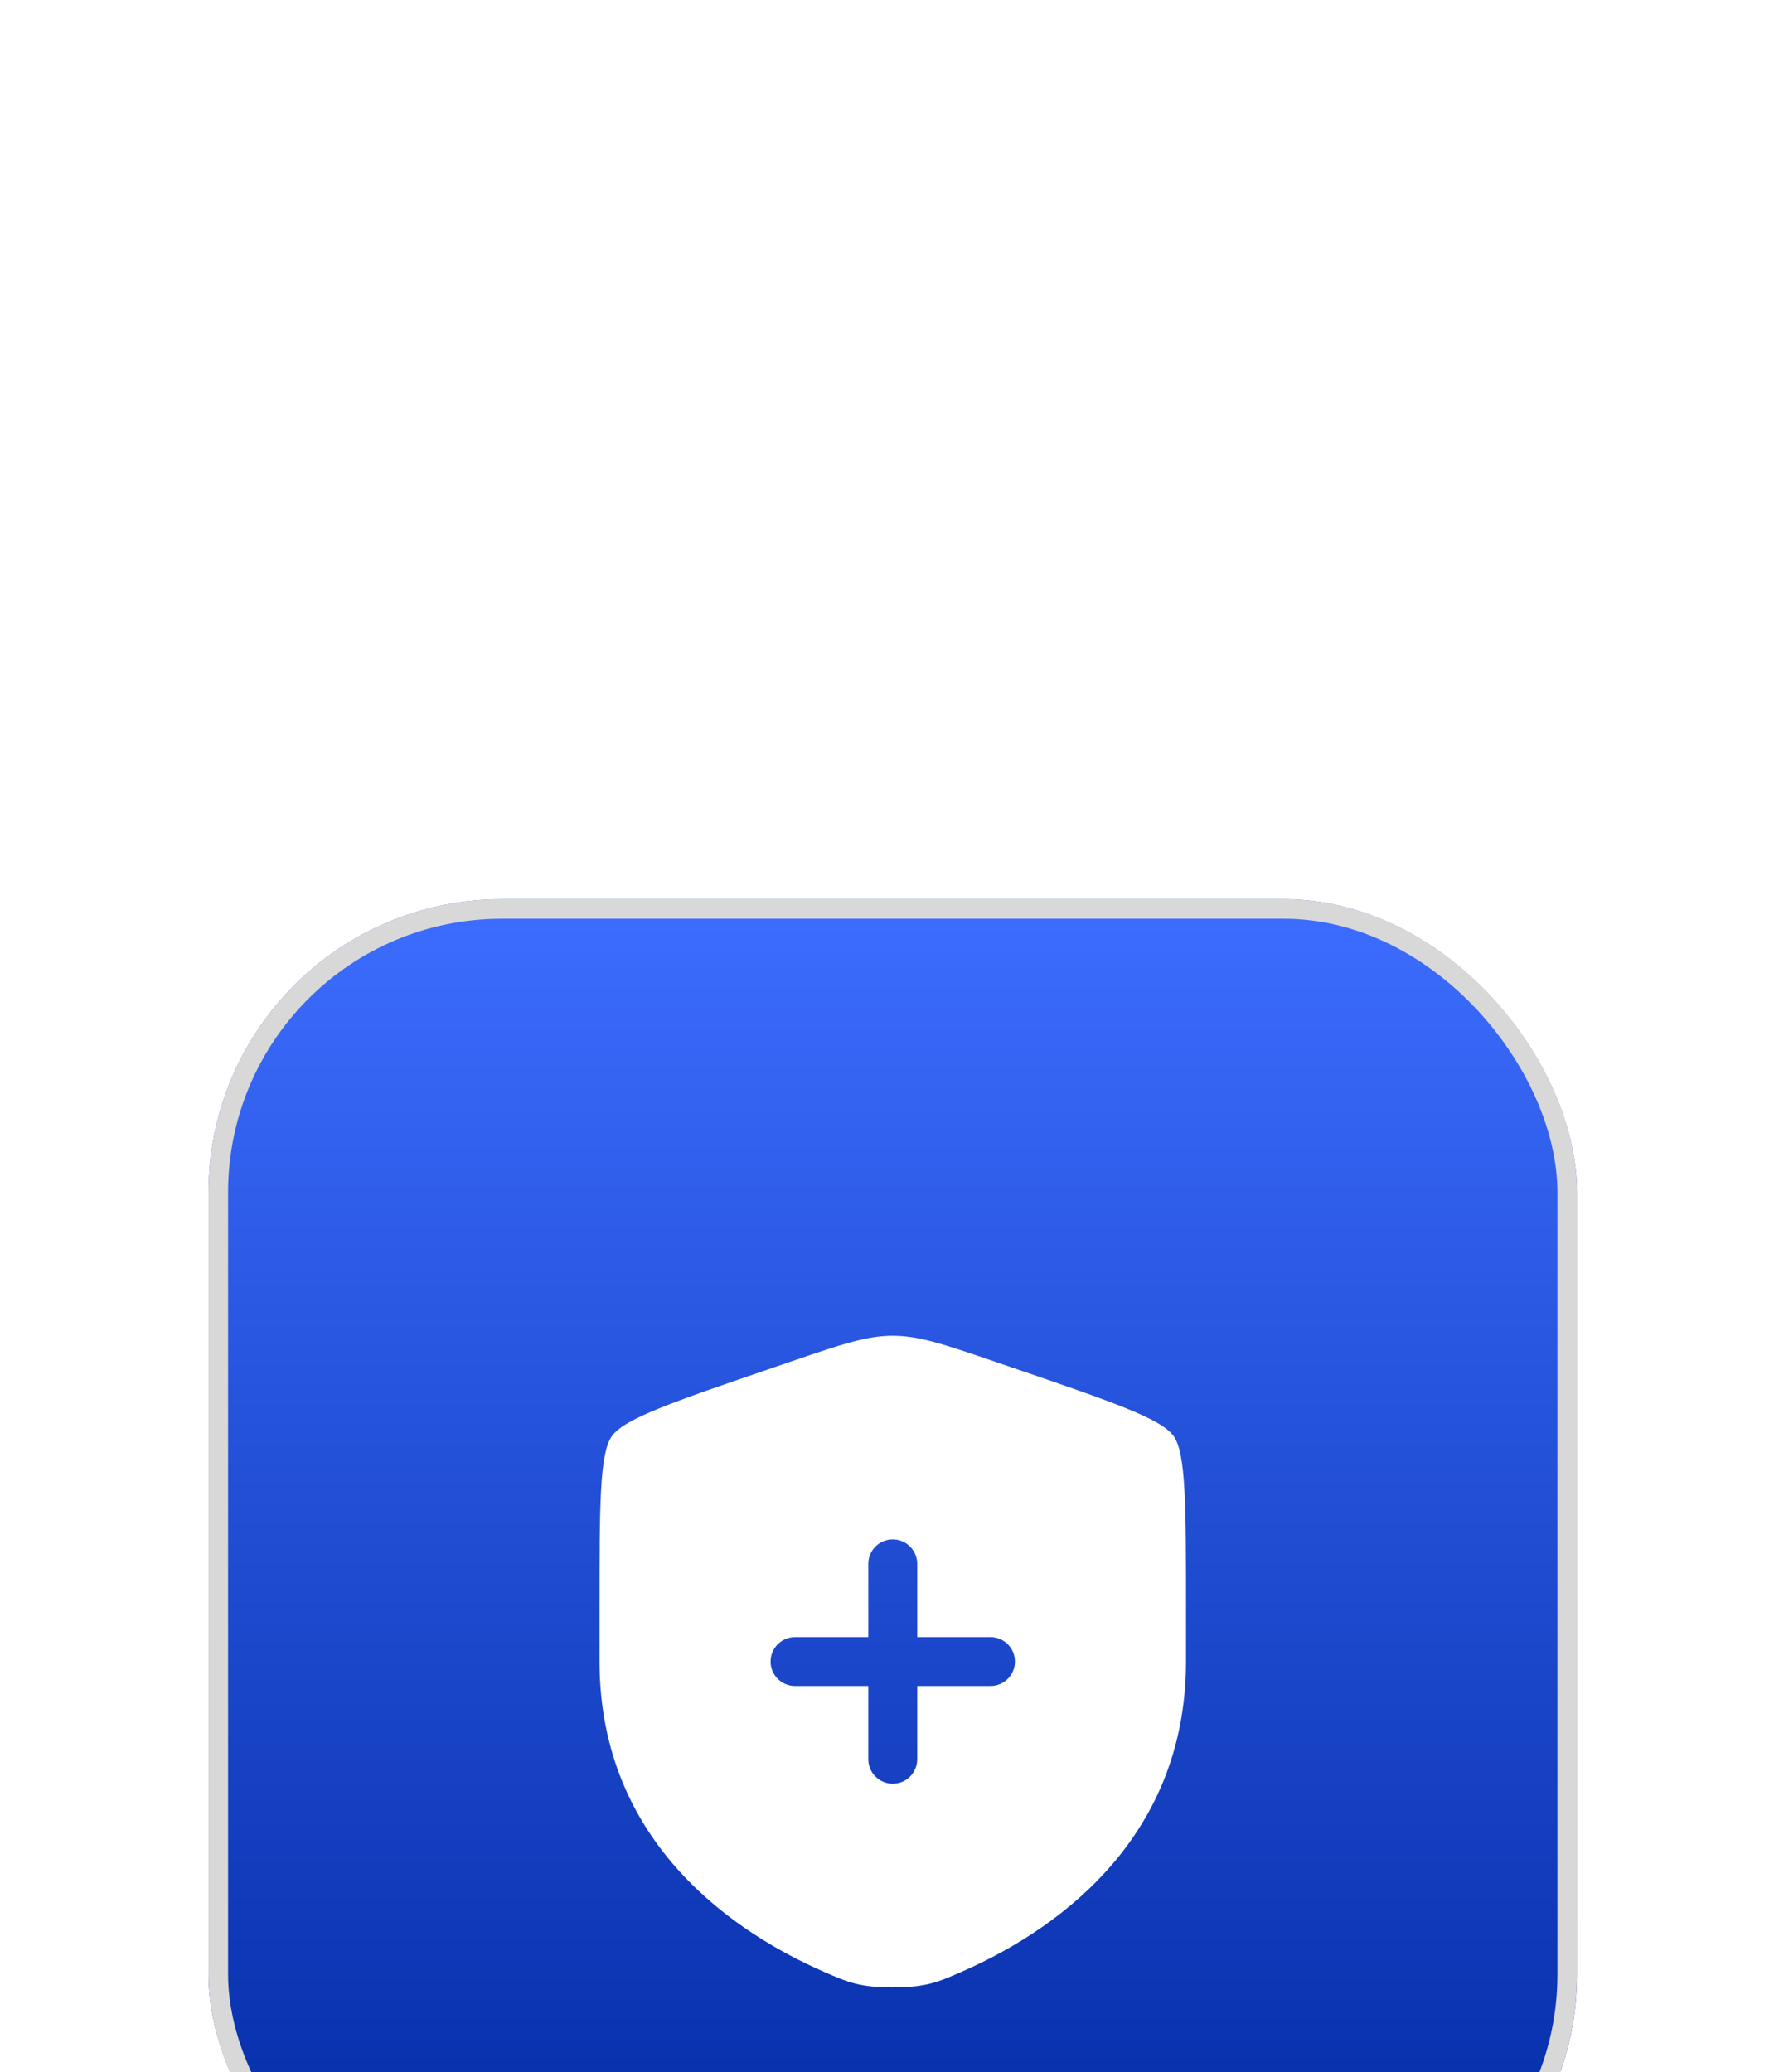
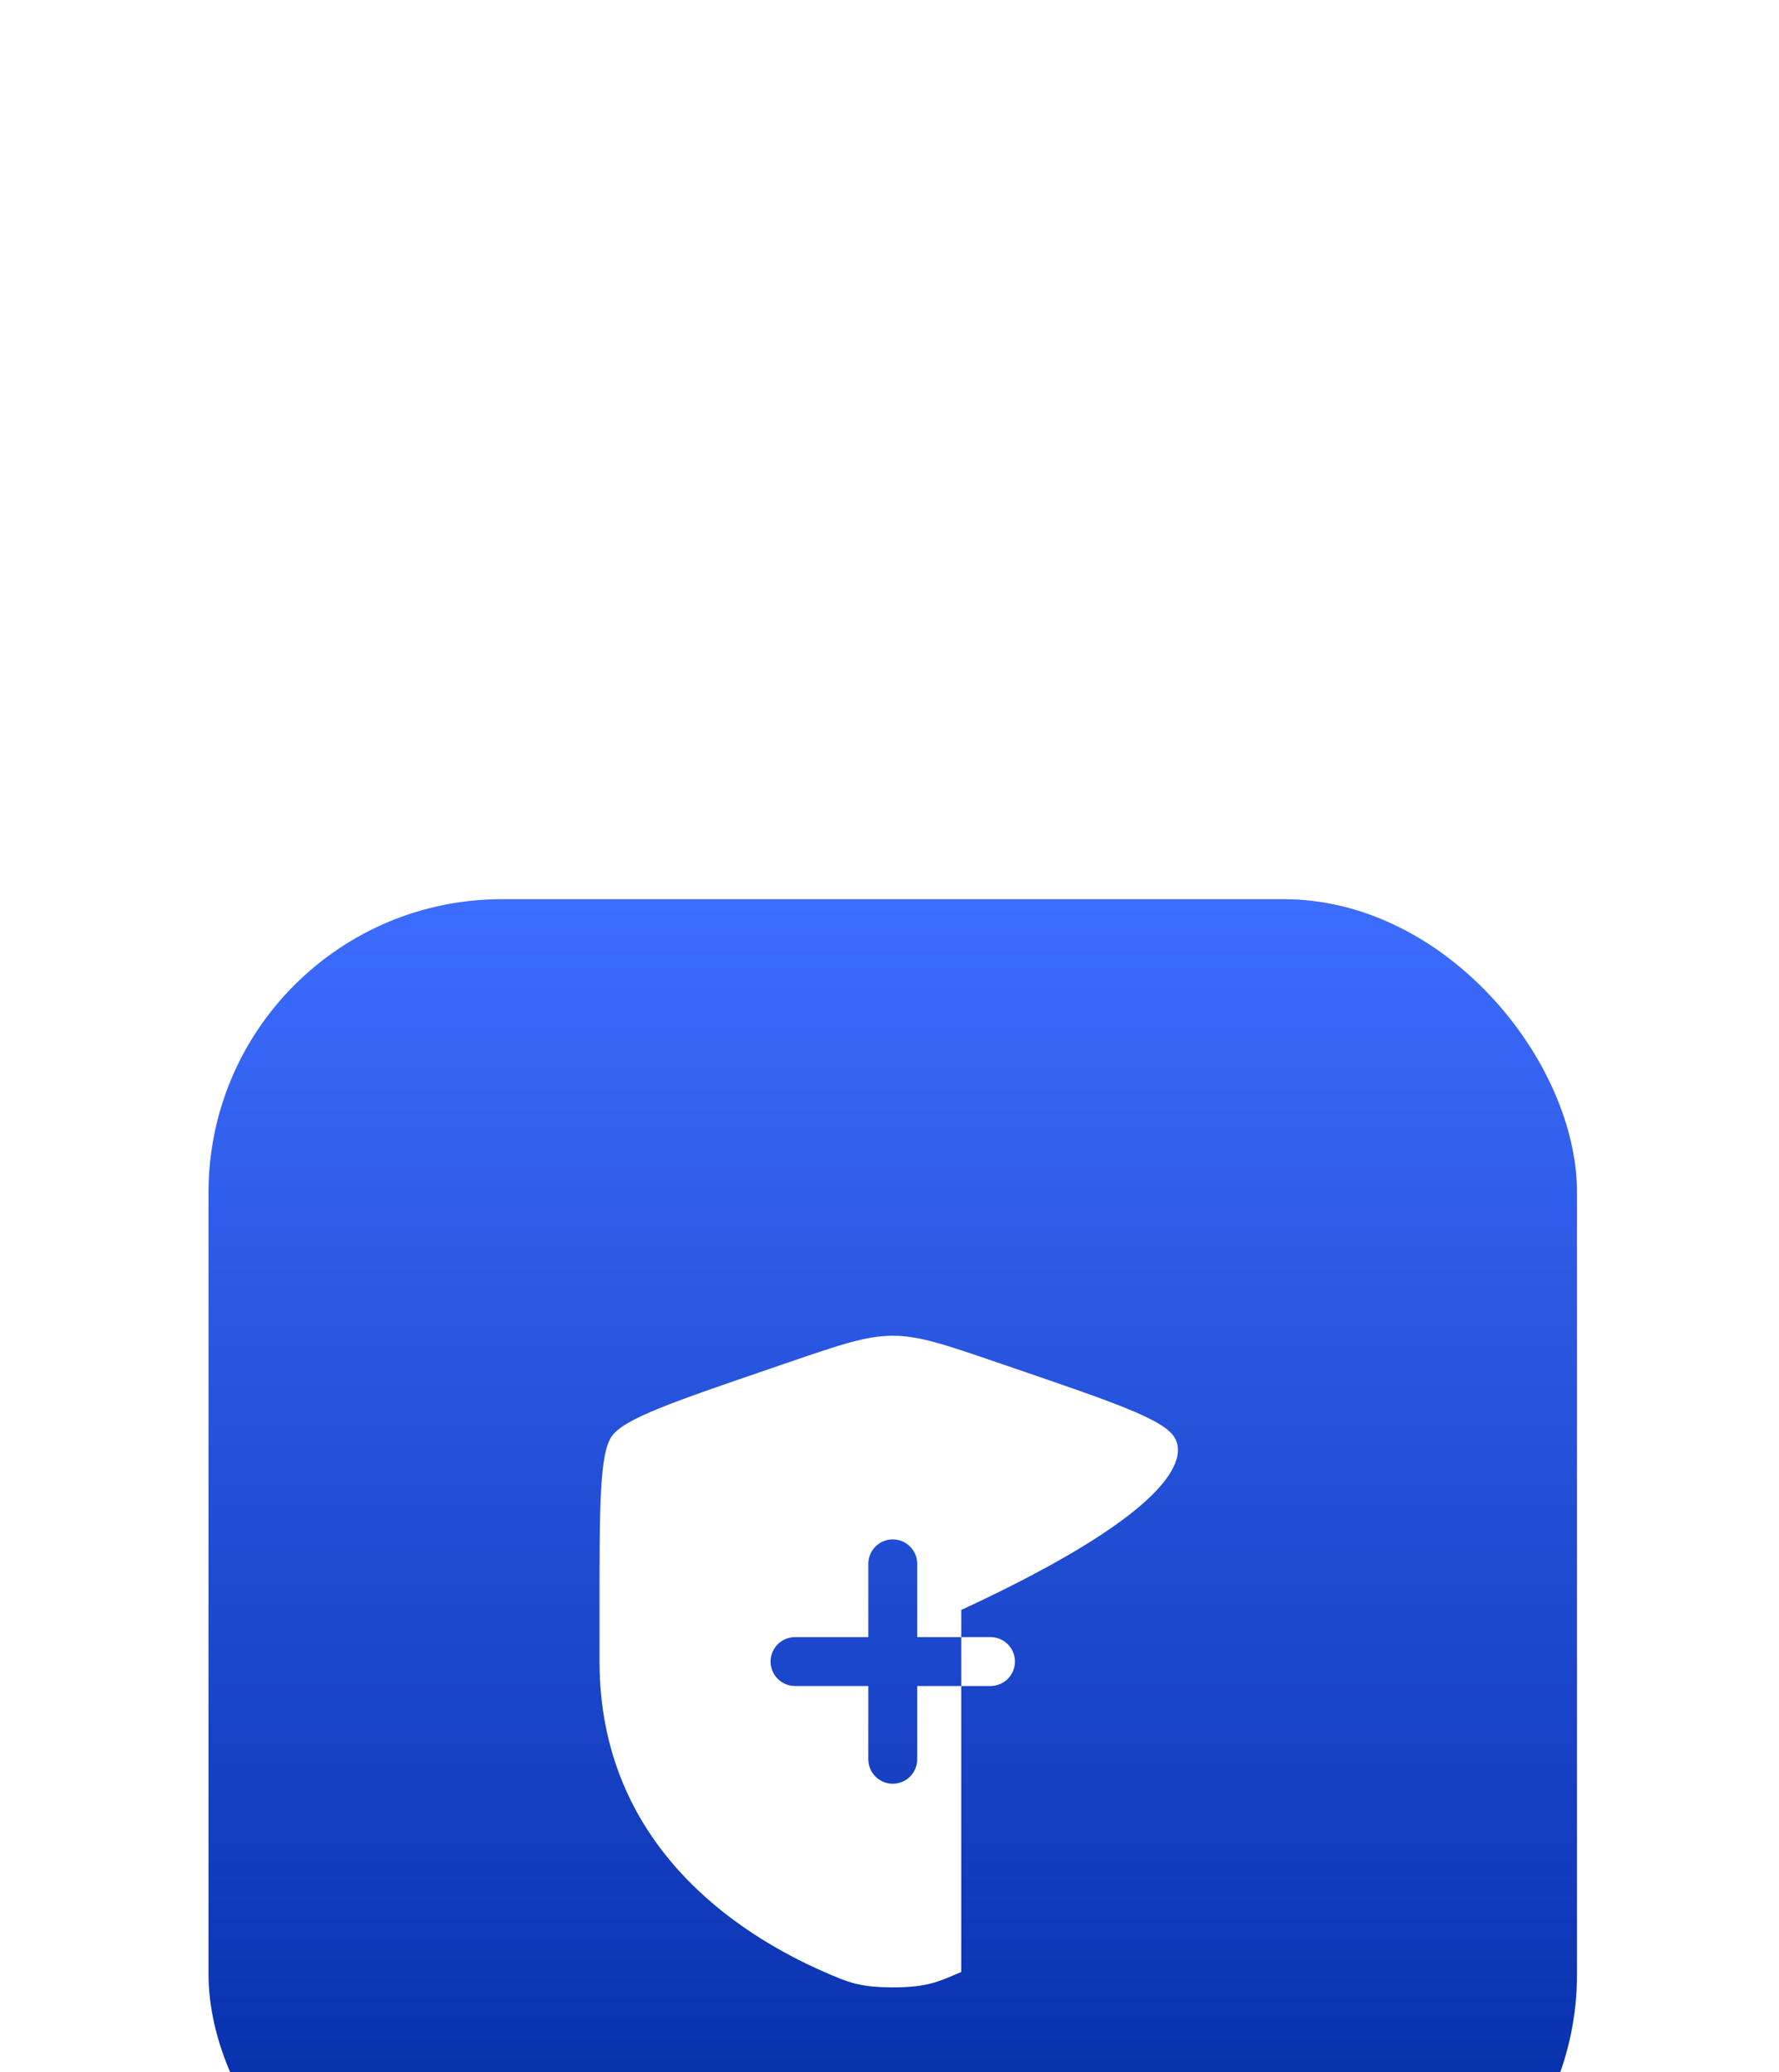
<svg xmlns="http://www.w3.org/2000/svg" width="91" height="106" viewBox="0 0 91 106" fill="none">
  <g filter="url(#filter0_dddd_24_264)">
    <rect x="10.667" y="2" width="70" height="70" rx="15" fill="url(#paint0_linear_24_264)" />
-     <rect x="11.167" y="2.5" width="69" height="69" rx="14.5" stroke="#D8D8D8" />
    <g filter="url(#filter1_i_24_264)">
-       <path fill-rule="evenodd" clip-rule="evenodd" d="M31.296 25.471C30.667 26.367 30.667 29.032 30.667 34.361V36.986C30.667 46.382 37.732 50.942 42.164 52.879C43.367 53.404 43.968 53.667 45.667 53.667C47.365 53.667 47.967 53.404 49.169 52.879C53.602 50.942 60.667 46.382 60.667 36.986V34.361C60.667 29.032 60.667 26.367 60.038 25.471C59.408 24.574 56.903 23.716 51.892 22.001L50.937 21.674C48.325 20.78 47.019 20.333 45.667 20.333C44.314 20.333 43.008 20.78 40.396 21.674L39.442 22.001C34.431 23.716 31.925 24.574 31.296 25.471ZM46.917 32C46.917 31.31 46.357 30.75 45.667 30.75C44.976 30.75 44.417 31.31 44.417 32L44.417 35.75H40.667C39.976 35.75 39.417 36.31 39.417 37C39.417 37.69 39.976 38.25 40.667 38.25H44.417V42C44.417 42.69 44.976 43.25 45.667 43.25C46.357 43.25 46.917 42.69 46.917 42V38.25H50.667C51.357 38.25 51.917 37.69 51.917 37C51.917 36.31 51.357 35.75 50.667 35.75H46.917L46.917 32Z" fill="white" />
+       <path fill-rule="evenodd" clip-rule="evenodd" d="M31.296 25.471C30.667 26.367 30.667 29.032 30.667 34.361V36.986C30.667 46.382 37.732 50.942 42.164 52.879C43.367 53.404 43.968 53.667 45.667 53.667C47.365 53.667 47.967 53.404 49.169 52.879V34.361C60.667 29.032 60.667 26.367 60.038 25.471C59.408 24.574 56.903 23.716 51.892 22.001L50.937 21.674C48.325 20.78 47.019 20.333 45.667 20.333C44.314 20.333 43.008 20.78 40.396 21.674L39.442 22.001C34.431 23.716 31.925 24.574 31.296 25.471ZM46.917 32C46.917 31.31 46.357 30.75 45.667 30.75C44.976 30.75 44.417 31.31 44.417 32L44.417 35.75H40.667C39.976 35.75 39.417 36.31 39.417 37C39.417 37.69 39.976 38.25 40.667 38.25H44.417V42C44.417 42.69 44.976 43.25 45.667 43.25C46.357 43.25 46.917 42.69 46.917 42V38.25H50.667C51.357 38.25 51.917 37.69 51.917 37C51.917 36.31 51.357 35.75 50.667 35.75H46.917L46.917 32Z" fill="white" />
    </g>
  </g>
  <defs>
    <filter id="filter0_dddd_24_264" x="0.667" y="0" width="90" height="106" filterUnits="userSpaceOnUse" color-interpolation-filters="sRGB">
      <feFlood flood-opacity="0" result="BackgroundImageFix" />
      <feColorMatrix in="SourceAlpha" type="matrix" values="0 0 0 0 0 0 0 0 0 0 0 0 0 0 0 0 0 0 127 0" result="hardAlpha" />
      <feOffset dy="1" />
      <feGaussianBlur stdDeviation="1.5" />
      <feColorMatrix type="matrix" values="0 0 0 0 0 0 0 0 0 0 0 0 0 0 0 0 0 0 0.1 0" />
      <feBlend mode="normal" in2="BackgroundImageFix" result="effect1_dropShadow_24_264" />
      <feColorMatrix in="SourceAlpha" type="matrix" values="0 0 0 0 0 0 0 0 0 0 0 0 0 0 0 0 0 0 127 0" result="hardAlpha" />
      <feOffset dy="6" />
      <feGaussianBlur stdDeviation="3" />
      <feColorMatrix type="matrix" values="0 0 0 0 0 0 0 0 0 0 0 0 0 0 0 0 0 0 0.09 0" />
      <feBlend mode="normal" in2="effect1_dropShadow_24_264" result="effect2_dropShadow_24_264" />
      <feColorMatrix in="SourceAlpha" type="matrix" values="0 0 0 0 0 0 0 0 0 0 0 0 0 0 0 0 0 0 127 0" result="hardAlpha" />
      <feOffset dy="13" />
      <feGaussianBlur stdDeviation="4" />
      <feColorMatrix type="matrix" values="0 0 0 0 0 0 0 0 0 0 0 0 0 0 0 0 0 0 0.05 0" />
      <feBlend mode="normal" in2="effect2_dropShadow_24_264" result="effect3_dropShadow_24_264" />
      <feColorMatrix in="SourceAlpha" type="matrix" values="0 0 0 0 0 0 0 0 0 0 0 0 0 0 0 0 0 0 127 0" result="hardAlpha" />
      <feOffset dy="24" />
      <feGaussianBlur stdDeviation="5" />
      <feColorMatrix type="matrix" values="0 0 0 0 0 0 0 0 0 0 0 0 0 0 0 0 0 0 0.01 0" />
      <feBlend mode="normal" in2="effect3_dropShadow_24_264" result="effect4_dropShadow_24_264" />
      <feBlend mode="normal" in="SourceGraphic" in2="effect4_dropShadow_24_264" result="shape" />
    </filter>
    <filter id="filter1_i_24_264" x="30.667" y="20.333" width="30" height="37.333" filterUnits="userSpaceOnUse" color-interpolation-filters="sRGB">
      <feFlood flood-opacity="0" result="BackgroundImageFix" />
      <feBlend mode="normal" in="SourceGraphic" in2="BackgroundImageFix" result="shape" />
      <feColorMatrix in="SourceAlpha" type="matrix" values="0 0 0 0 0 0 0 0 0 0 0 0 0 0 0 0 0 0 127 0" result="hardAlpha" />
      <feOffset dy="4" />
      <feGaussianBlur stdDeviation="2" />
      <feComposite in2="hardAlpha" operator="arithmetic" k2="-1" k3="1" />
      <feColorMatrix type="matrix" values="0 0 0 0 0 0 0 0 0 0 0 0 0 0 0 0 0 0 0.25 0" />
      <feBlend mode="normal" in2="shape" result="effect1_innerShadow_24_264" />
    </filter>
    <linearGradient id="paint0_linear_24_264" x1="45.667" y1="2" x2="45.667" y2="72" gradientUnits="userSpaceOnUse">
      <stop stop-color="#3D6DFF" />
      <stop offset="1" stop-color="#0028A1" />
    </linearGradient>
  </defs>
</svg>